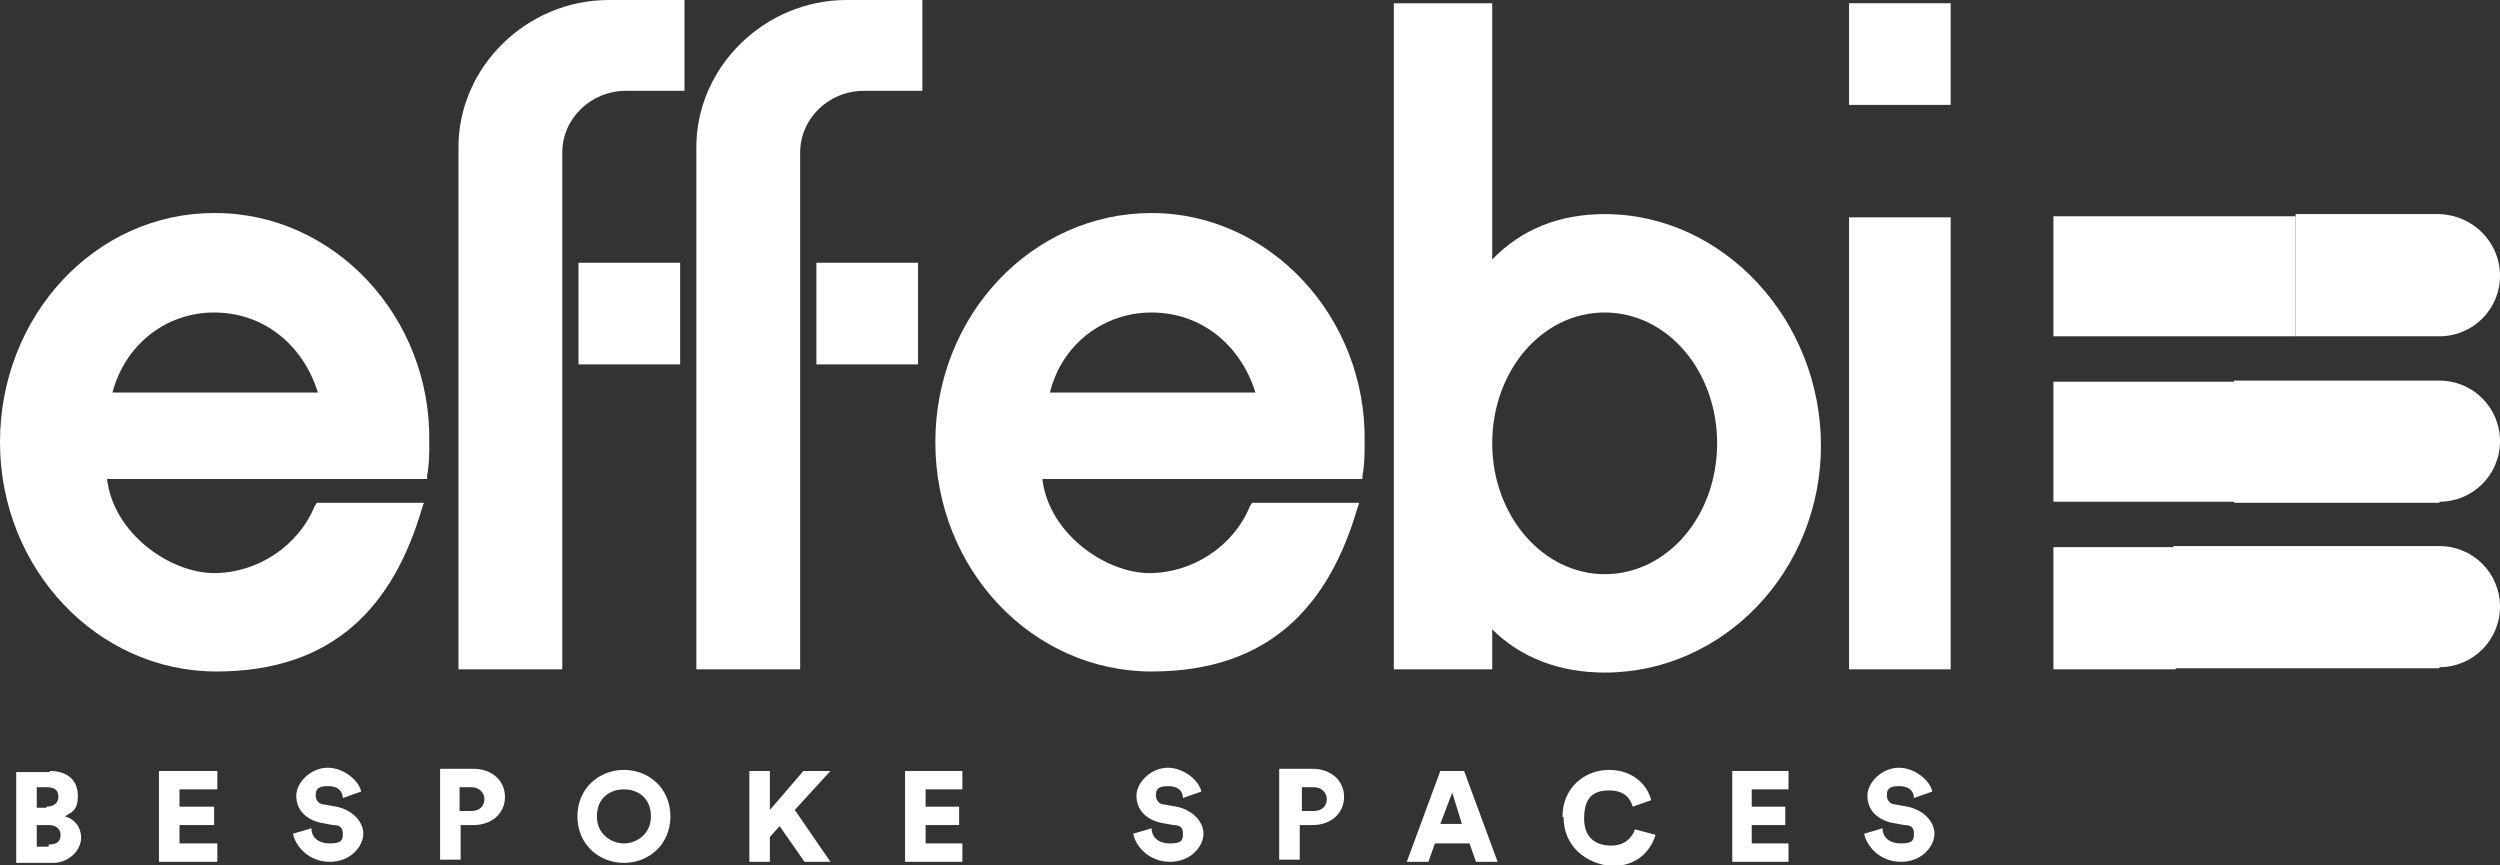
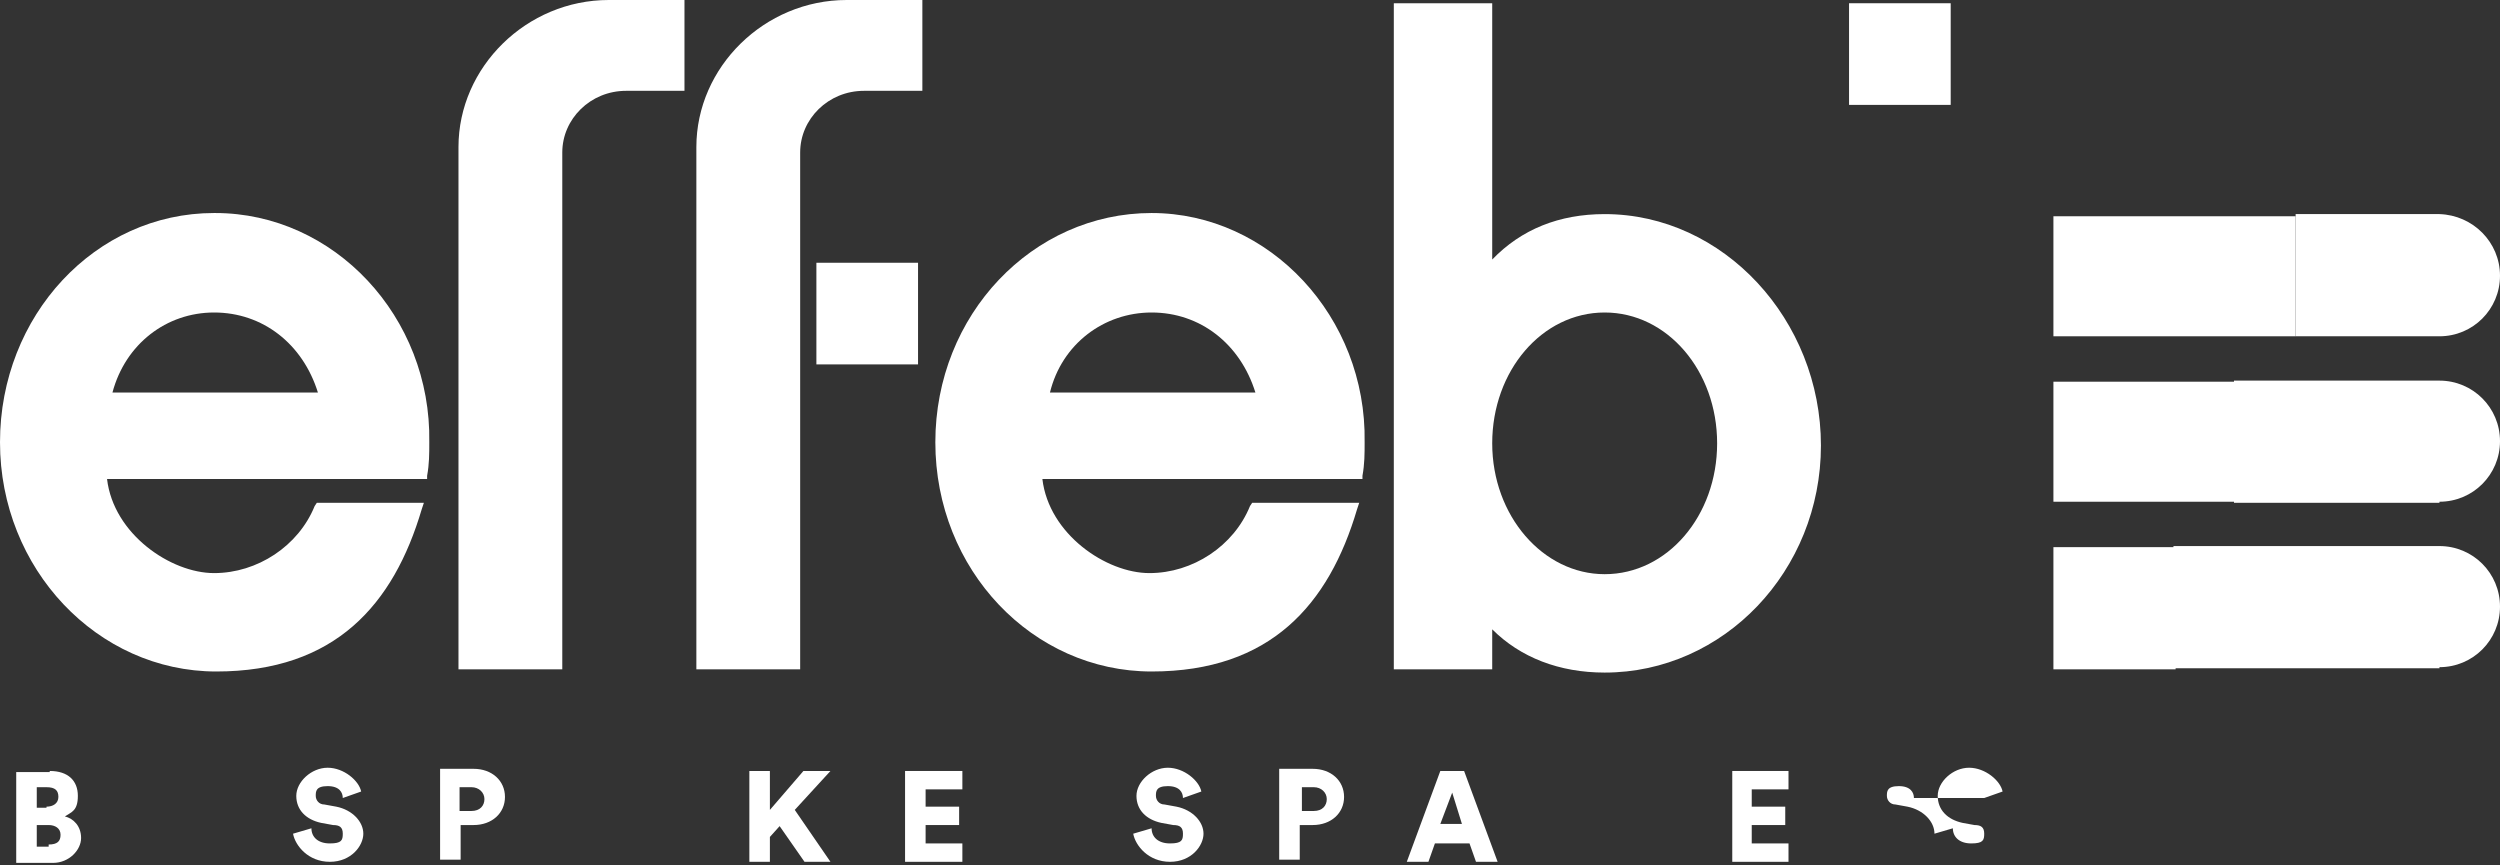
<svg xmlns="http://www.w3.org/2000/svg" version="1.1" viewBox="0 0 231.2 80">
  <rect x="0" y="0" width="231.2" height="80" fill="#333333" stroke="none" />
  <defs>
    <style>
      .cls-1 {
        fill: #fff;
      }
    </style>
  </defs>
  <g>
    <g id="Livello_1">
      <g id="Livello_5">
        <g>
          <path class="cls-1" d="M4.5,78.1c.8,0,1.1-.3,1.1-.9s-.5-.9-1.1-.9h-1.1v2h1.1v-.2ZM4.3,74.6c.6,0,1.1-.3,1.1-.9s-.3-.9-1.1-.9h-.9v1.9s.9,0,.9,0ZM4.6,71.3c1.7,0,2.6.9,2.6,2.3s-.6,1.5-1.2,1.9c.8.2,1.5.9,1.5,2s-1.1,2.3-2.6,2.3H1.5v-8.4h3.1v-.2Z" />
-           <polygon class="cls-1" points="14.7 71.3 14.7 79.7 20.1 79.7 20.1 78 16.6 78 16.6 76.3 19.8 76.3 19.8 74.6 16.6 74.6 16.6 73 20.1 73 20.1 71.3 14.7 71.3" />
          <path class="cls-1" d="M31.7,73.8c0-.5-.3-1.1-1.4-1.1s-1.1.5-1.1.9.3.8.8.8l1.1.2c1.5.3,2.5,1.4,2.5,2.5s-1.1,2.6-3.1,2.6-3.2-1.5-3.4-2.6l1.7-.5c0,.8.6,1.4,1.7,1.4s1.2-.3,1.2-.9-.3-.8-.9-.8l-1.1-.2c-1.4-.3-2.3-1.2-2.3-2.5s1.4-2.6,2.9-2.6,2.9,1.2,3.1,2.2l-1.7.6Z" />
          <path class="cls-1" d="M43.6,75c.8,0,1.2-.5,1.2-1.1s-.5-1.1-1.2-1.1h-1.1v2.2h1.1ZM42.6,76.6v2.9h-1.9v-8.4h3.1c1.7,0,2.9,1.1,2.9,2.6s-1.2,2.6-2.9,2.6h-1.2v.2Z" />
-           <path class="cls-1" d="M57.7,78c1.1,0,2.5-.8,2.5-2.5s-1.2-2.5-2.5-2.5-2.5.8-2.5,2.5,1.4,2.5,2.5,2.5M57.7,71.2c2.3,0,4.3,1.7,4.3,4.3s-2,4.3-4.3,4.3-4.3-1.7-4.3-4.3,2-4.3,4.3-4.3" />
          <polygon class="cls-1" points="74.3 71.3 71.2 74.9 71.2 71.3 69.3 71.3 69.3 79.7 71.2 79.7 71.2 77.4 72.1 76.4 74.4 79.7 76.8 79.7 73.5 74.9 76.8 71.3 74.3 71.3" />
          <polygon class="cls-1" points="83.7 71.3 83.7 79.7 89 79.7 89 78 85.6 78 85.6 76.3 88.7 76.3 88.7 74.6 85.6 74.6 85.6 73 89 73 89 71.3 83.7 71.3" />
          <path class="cls-1" d="M109.4,73.8c0-.5-.3-1.1-1.4-1.1s-1.1.5-1.1.9.3.8.8.8l1.1.2c1.5.3,2.5,1.4,2.5,2.5s-1.1,2.6-3.1,2.6-3.2-1.5-3.4-2.6l1.7-.5c0,.8.6,1.4,1.7,1.4s1.2-.3,1.2-.9-.3-.8-.9-.8l-1.1-.2c-1.4-.3-2.3-1.2-2.3-2.5s1.4-2.6,2.9-2.6,2.9,1.2,3.1,2.2l-1.7.6Z" />
          <path class="cls-1" d="M121.5,75c.8,0,1.2-.5,1.2-1.1s-.5-1.1-1.2-1.1h-1.1v2.2h1.1ZM120.2,76.6v2.9h-1.9v-8.4h3.1c1.7,0,2.9,1.1,2.9,2.6s-1.2,2.6-2.9,2.6h-1.2v.2Z" />
          <path class="cls-1" d="M134.3,73.3l.9,2.9h-2l1.1-2.9ZM133.2,71.3l-3.1,8.4h2l.6-1.7h3.2l.6,1.7h2l-3.1-8.4s-2.3,0-2.3,0Z" />
-           <path class="cls-1" d="M144.5,75.5c0-2.6,2-4.3,4.3-4.3s3.6,1.5,3.9,2.8l-1.7.6c-.2-.6-.6-1.5-2.2-1.5s-2.3.8-2.3,2.6,1.1,2.5,2.5,2.5,2-.9,2.2-1.5l1.9.5c-.3,1.1-1.4,2.9-4,2.9-2.5-.2-4.5-1.9-4.5-4.5" />
          <polygon class="cls-1" points="160.2 71.3 160.2 79.7 165.4 79.7 165.4 78 162 78 162 76.3 165.1 76.3 165.1 74.6 162 74.6 162 73 165.4 73 165.4 71.3 160.2 71.3" />
-           <path class="cls-1" d="M177,73.8c0-.5-.3-1.1-1.4-1.1s-1.1.5-1.1.9.3.8.8.8l1.1.2c1.5.3,2.5,1.4,2.5,2.5s-1.1,2.6-3.1,2.6-3.2-1.5-3.4-2.6l1.7-.5c0,.8.6,1.4,1.7,1.4s1.2-.3,1.2-.9-.3-.8-.9-.8l-1.1-.2c-1.4-.3-2.3-1.2-2.3-2.5s1.4-2.6,2.9-2.6,2.9,1.2,3.1,2.2l-1.7.6Z" />
+           <path class="cls-1" d="M177,73.8c0-.5-.3-1.1-1.4-1.1s-1.1.5-1.1.9.3.8.8.8l1.1.2c1.5.3,2.5,1.4,2.5,2.5l1.7-.5c0,.8.6,1.4,1.7,1.4s1.2-.3,1.2-.9-.3-.8-.9-.8l-1.1-.2c-1.4-.3-2.3-1.2-2.3-2.5s1.4-2.6,2.9-2.6,2.9,1.2,3.1,2.2l-1.7.6Z" />
          <rect class="cls-1" x="171" y=".3" width="9.4" height="9.4" />
-           <rect class="cls-1" x="53.5" y="24.3" width="9.4" height="9.4" />
-           <rect class="cls-1" x="171" y="20.1" width="9.4" height="41.8" />
          <path class="cls-1" d="M19.8,28.9c4.5,0,8.2,2.9,9.6,7.4H10.4c1.2-4.5,5-7.4,9.4-7.4M19.8,19.7C8.8,19.7,0,29.2,0,40.9s9,21.2,20,21.2,16.4-6.2,19-15l.2-.6h-9.9l-.2.3c-1.5,3.7-5.3,6.2-9.3,6.2s-9.3-3.6-9.9-8.7h29.6v-.3c.2-1.1.2-2,.2-3.1.2-11.6-8.8-21.2-19.8-21.2" />
          <path class="cls-1" d="M106.5,28.9c4.5,0,8.2,2.9,9.6,7.4h-19c1.1-4.5,5-7.4,9.4-7.4M106.5,19.7c-11,0-20,9.4-20,21.2s9,21.2,20,21.2,16.4-6.2,19-15l.2-.6h-9.9l-.2.3c-1.5,3.7-5.3,6.2-9.3,6.2s-9.3-3.6-9.9-8.7h29.6v-.3c.2-1.1.2-2,.2-3.1.2-11.6-8.8-21.2-19.7-21.2" />
          <path class="cls-1" d="M148.4,53.1c-5.7,0-10.4-5.4-10.4-12.1s4.6-12.1,10.4-12.1,10.4,5.4,10.4,12.1-4.6,12.1-10.4,12.1M148.4,19.8c-4.2,0-7.7,1.4-10.4,4.2V.3h-9.1v61.6h9.1v-3.7c2.6,2.6,6.2,4,10.4,4,11,0,20-9.4,20-21s-9-21.4-20-21.4" />
          <path class="cls-1" d="M78.3,0c-7.6,0-13.9,6.2-13.9,13.6v48.3h9.6V14.1c0-3.1,2.6-5.7,5.9-5.7h5.4V0s-7,0-7,0Z" />
          <path class="cls-1" d="M56.3,0c-7.6,0-13.9,6.2-13.9,13.6v48.3h9.6V14.1c0-3.1,2.6-5.7,5.9-5.7h5.4V0s-7,0-7,0Z" />
          <rect class="cls-1" x="75.5" y="24.3" width="9.4" height="9.4" />
          <path class="cls-1" d="M225.6,46.4c3.1,0,5.6-2.5,5.6-5.6s-2.5-5.6-5.6-5.6h-19v11.3h19v-.2Z" />
          <path class="cls-1" d="M225.6,31.1c3.1,0,5.6-2.5,5.6-5.6s-2.5-5.6-5.6-5.7h-13.3v11.3h13.3Z" />
          <path class="cls-1" d="M225.6,61.7c3.1,0,5.6-2.5,5.6-5.6s-2.5-5.6-5.6-5.6h-24.6v11.3h24.6v-.2Z" />
          <rect class="cls-1" x="189.9" y="50.6" width="11.3" height="11.3" />
          <polygon class="cls-1" points="206.6 46.4 206.6 35.3 201 35.3 189.9 35.3 189.9 46.4 201 46.4 206.6 46.4" />
          <polygon class="cls-1" points="212.3 31.1 212.3 20 201 20 189.9 20 189.9 31.1 201 31.1 212.3 31.1" />
        </g>
      </g>
    </g>
  </g>
</svg>